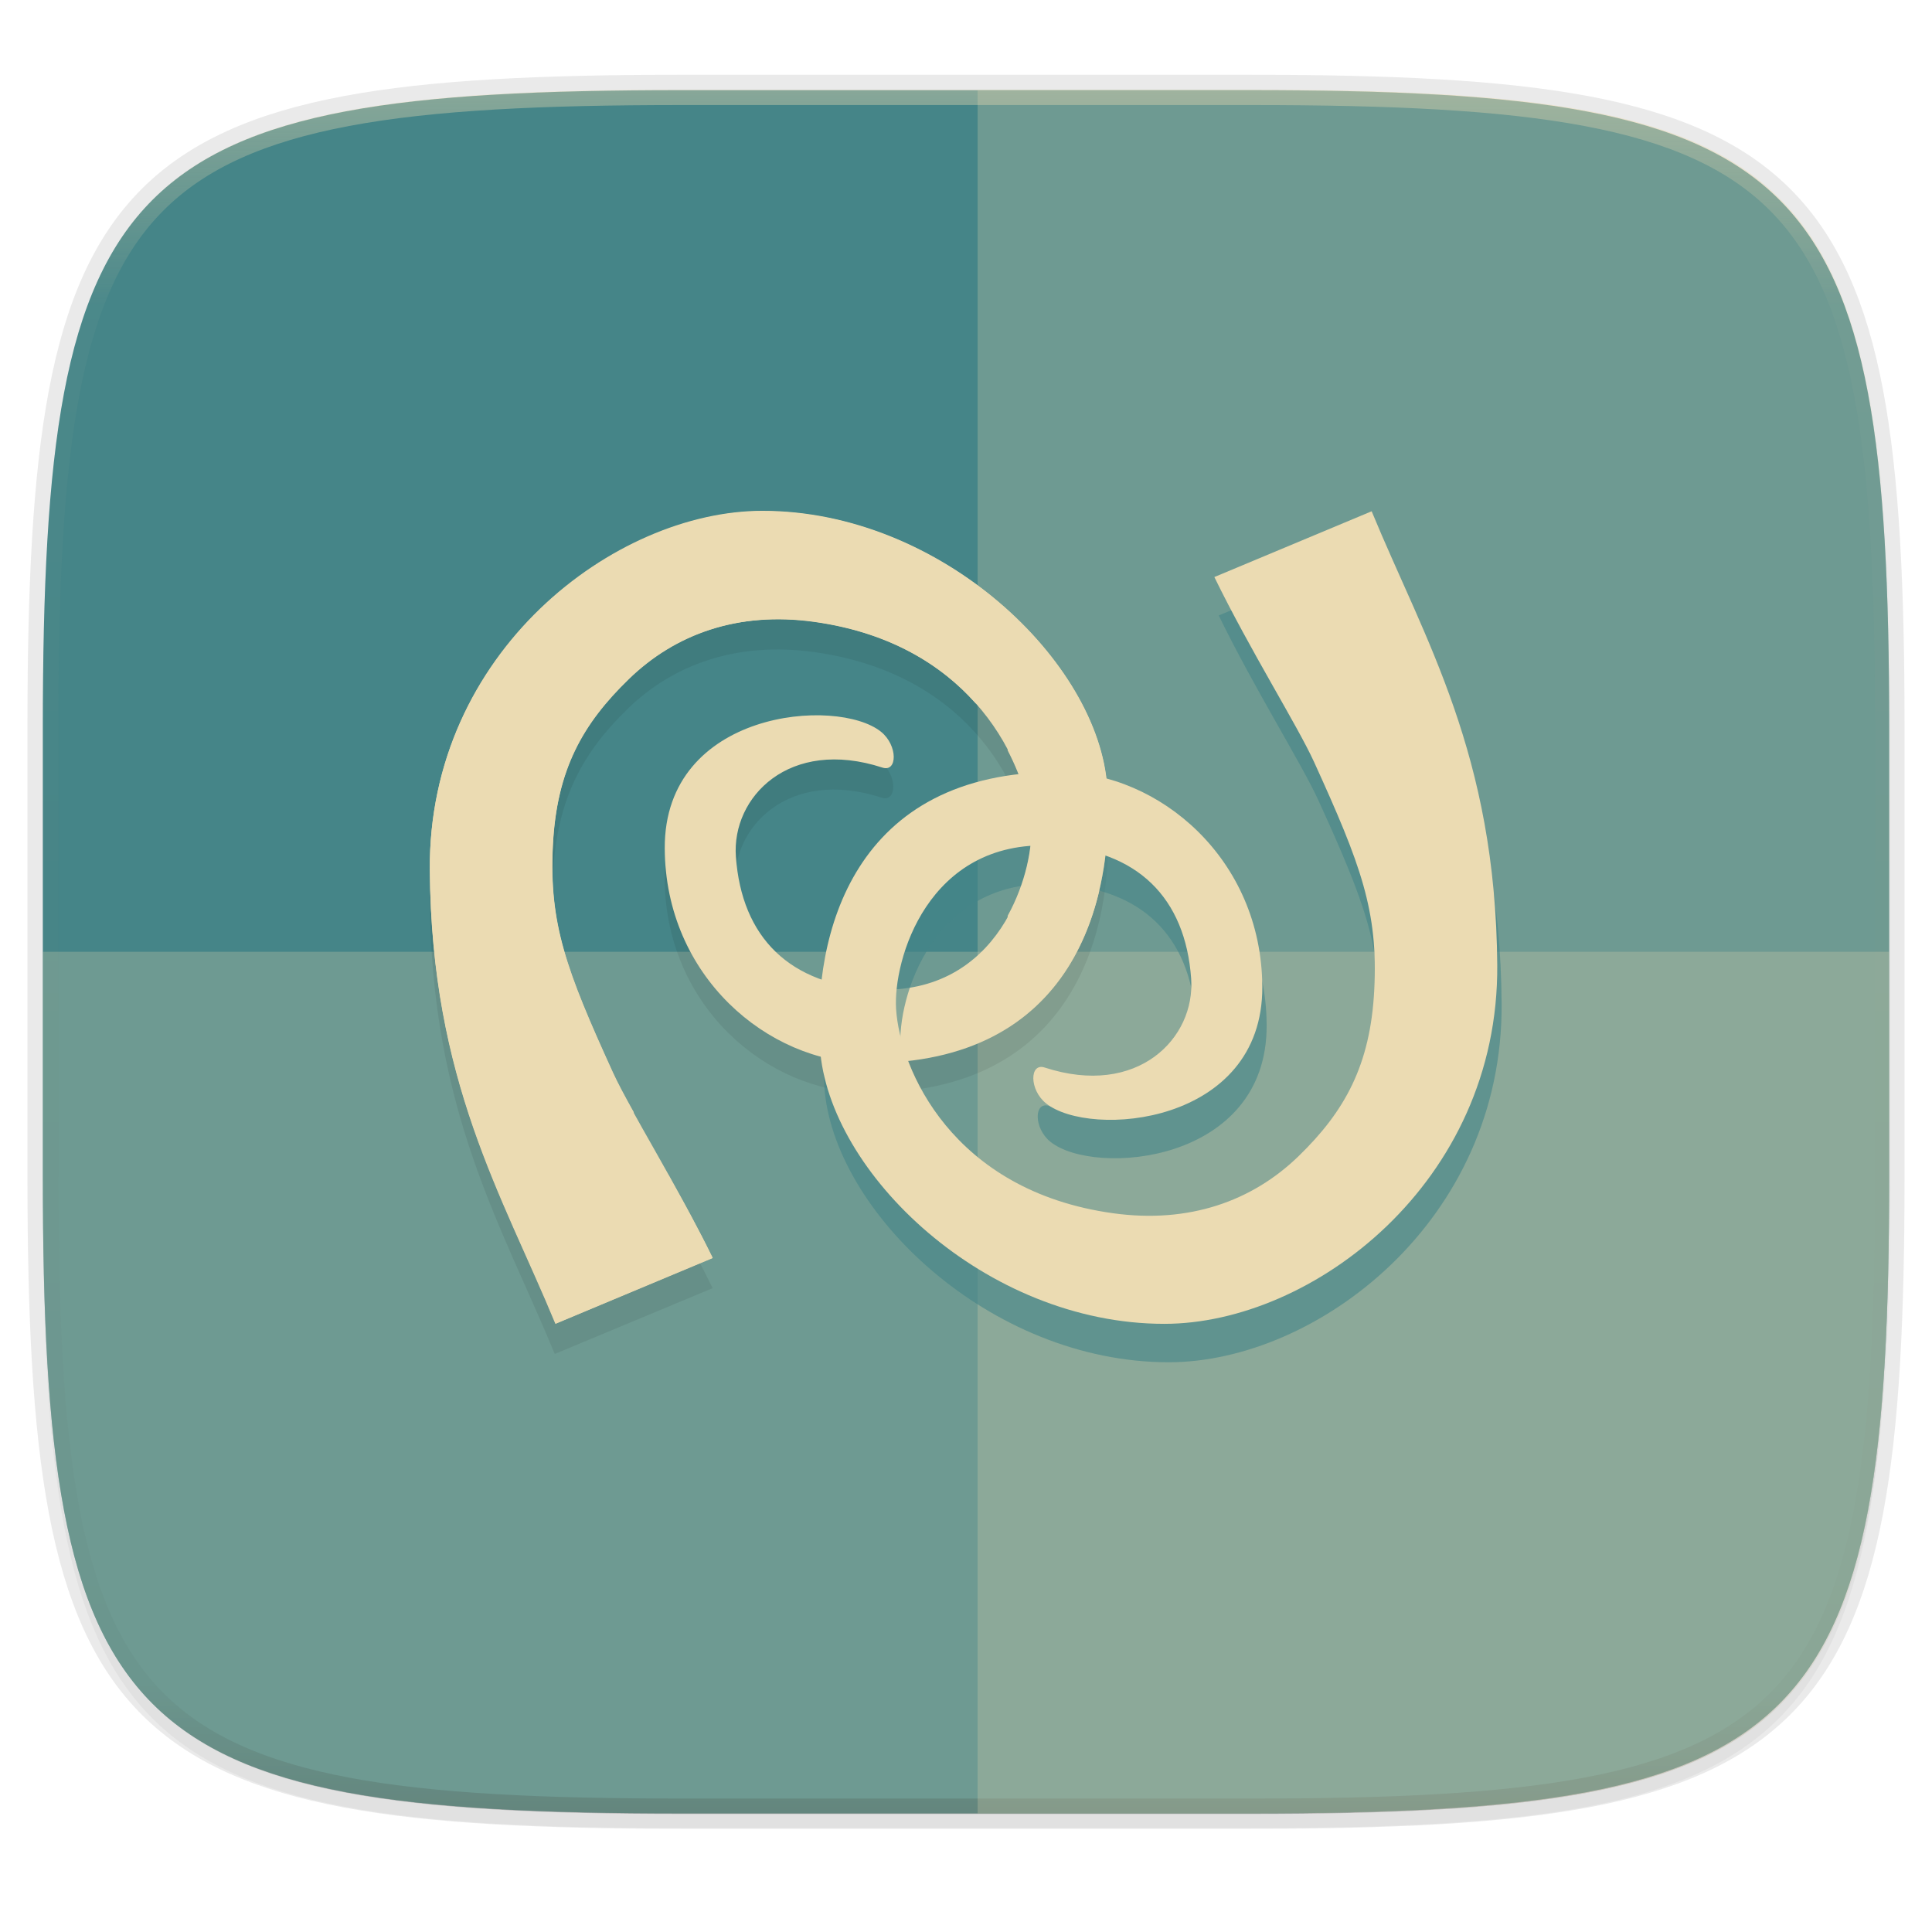
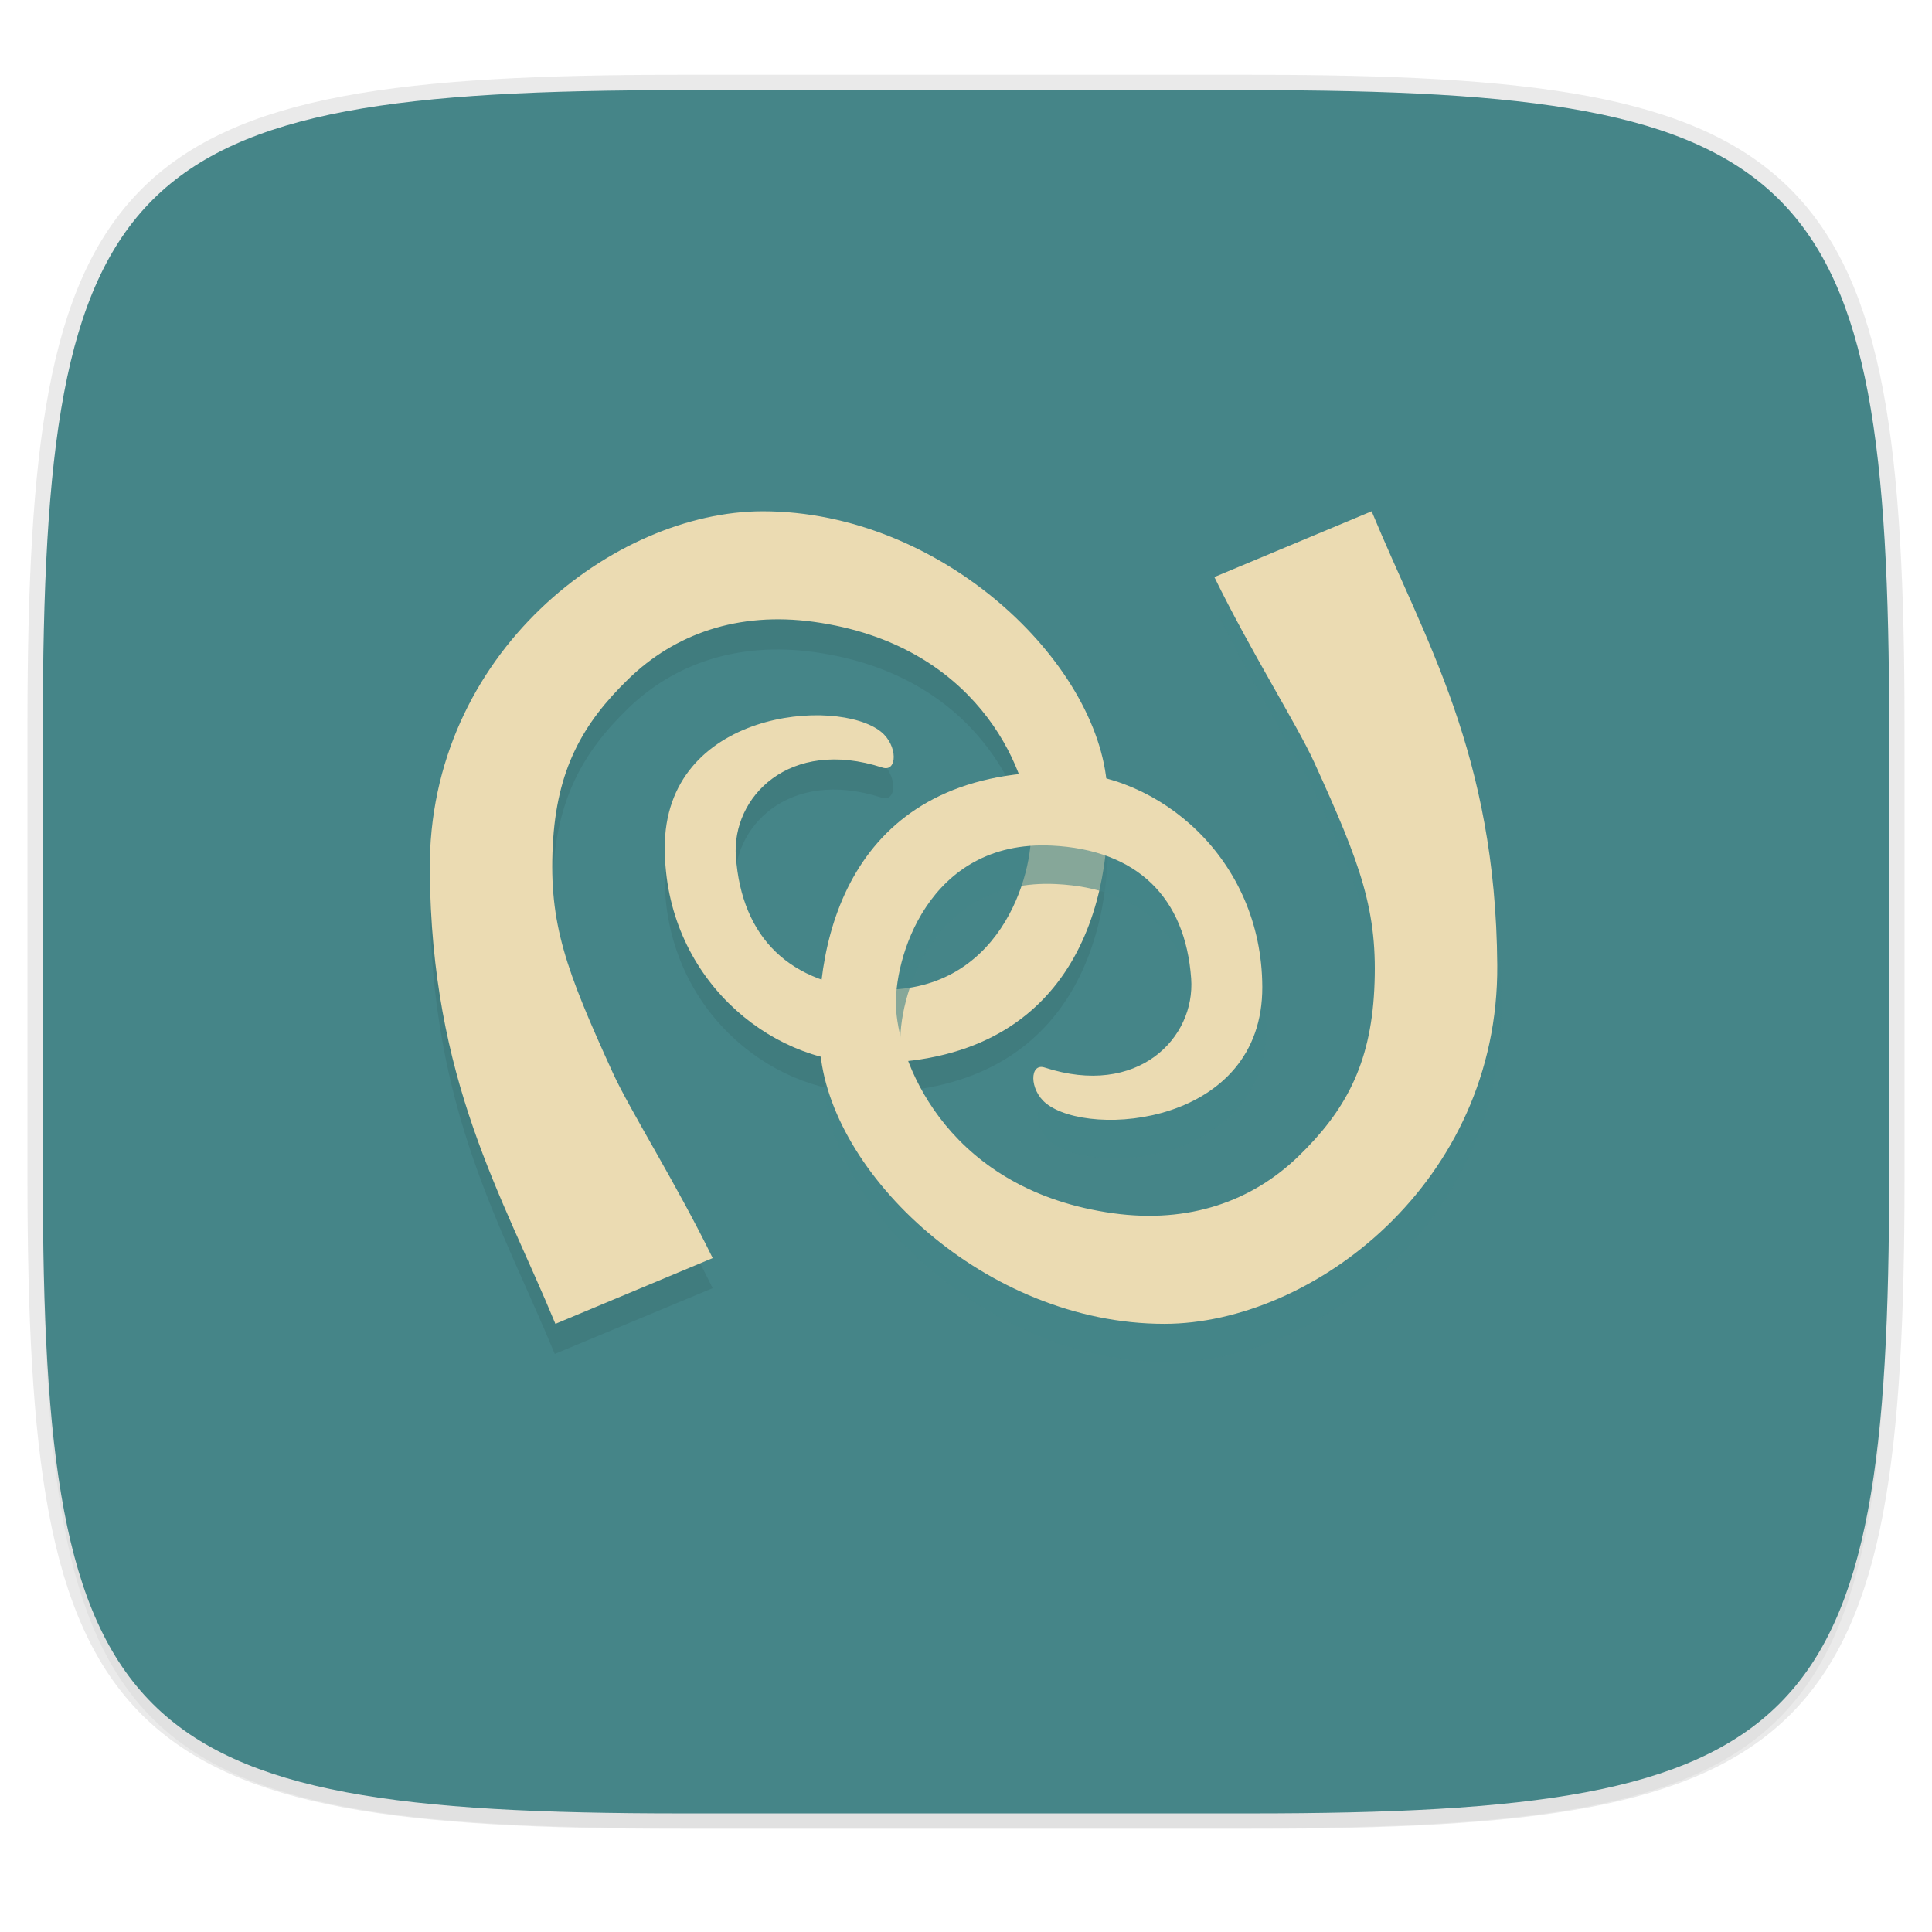
<svg xmlns="http://www.w3.org/2000/svg" xmlns:xlink="http://www.w3.org/1999/xlink" width="256" height="256">
  <defs>
    <linearGradient id="e" x1="296" x2="296" y1="-212" y2="236" gradientUnits="userSpaceOnUse">
      <stop offset="0" stop-color="#ebdbb2" />
      <stop offset=".125" stop-color="#ebdbb2" stop-opacity=".098" />
      <stop offset=".925" stop-opacity=".098" />
      <stop offset="1" stop-opacity=".498" />
    </linearGradient>
    <clipPath id="d">
      <path d="M361.938-212C507.235-212 528-191.287 528-46.125v116.25C528 215.286 507.235 236 361.937 236H214.063C68.766 236 48 215.286 48 70.125v-116.25C48-191.287 68.765-212 214.063-212z" fill="#b16286" />
    </clipPath>
    <linearGradient id="c" x1="249.125" x2="6.483" y1="240.034" y2="12.777" gradientUnits="userSpaceOnUse">
      <stop offset="0" stop-color="#458588" />
      <stop offset="1" stop-color="#458588" />
    </linearGradient>
  </defs>
  <path transform="matrix(1.019 0 0 1.019 0 8.31)" d="M162.537 5.568c72.648 0 83.031 10.357 83.031 82.938v58.125c0 72.58-10.383 82.937-83.031 82.937H88.599c-72.648 0-83.031-10.357-83.031-82.937V88.506c0-72.581 10.383-82.938 83.031-82.938z" filter="url(#a)" opacity=".2" />
  <path d="M165.685 11.947c74.055 0 84.64 10.557 84.64 84.544v59.25c0 73.987-10.585 84.544-84.64 84.544h-75.37c-74.055 0-84.64-10.557-84.64-84.543V96.49c0-73.987 10.585-84.544 84.64-84.544z" fill="none" opacity=".1" stroke-linecap="round" stroke-linejoin="round" stroke-width="4.077" stroke="#282828" />
  <path transform="matrix(1.019 0 0 1.019 0 8.31)" d="M162.537 3.568c72.648 0 83.031 10.357 83.031 82.938v58.125c0 72.58-10.383 82.937-83.031 82.937H88.599c-72.648 0-83.031-10.357-83.031-82.937V86.506c0-72.581 10.383-82.938 83.031-82.938z" filter="url(#b)" opacity=".1" />
  <path d="M165.685 11.947c74.055 0 84.64 10.557 84.64 84.544v59.25c0 73.987-10.585 84.544-84.64 84.544h-75.37c-74.055 0-84.64-10.557-84.64-84.543V96.49c0-73.987 10.585-84.544 84.64-84.544z" fill="url(#c)" />
-   <path transform="matrix(.51 0 0 .51 -18.789 120)" d="M361.938-212C507.235-212 528-191.287 528-46.125v116.25C528 215.286 507.235 236 361.937 236H214.063C68.766 236 48 215.286 48 70.125v-116.25C48-191.287 68.765-212 214.063-212z" clip-path="url(#d)" fill="none" opacity=".4" stroke-linecap="round" stroke-linejoin="round" stroke-width="8" stroke="url(#e)" />
-   <path d="M90.315 240.285c-74.055 0-84.64-10.557-84.64-84.543v-29.626h244.65v29.626c0 73.986-10.585 84.543-84.64 84.543z" fill="#ebdbb2" opacity=".25" />
-   <path d="M129.542 11.947v228.338h37.21c73.122 0 83.572-10.557 83.572-84.543V96.49c0-73.987-10.45-84.544-83.572-84.544z" fill="#ebdbb2" opacity=".25" />
  <g fill-rule="evenodd">
    <path transform="matrix(3.984 0 0 3.984 3588.517 795.18)" d="M-875.375-181.594c-4.912 0-11.117 4.693-11.063 11.938.053 7.012 2.383 10.8 4.157 15.094l5.25-2.188c-1.206-2.47-2.755-4.934-3.313-6.156-1.56-3.423-2.13-4.954-2-7.563.126-2.522.967-4.075 2.5-5.562 1.534-1.487 3.655-2.226 6.188-1.875 5.364.743 7.09 4.803 7.218 6.781.106 1.627-1.066 5.633-5.187 5.438-2.857-.136-4.463-1.72-4.656-4.407-.143-1.98 1.773-3.978 4.875-2.969.499.163.533-.732-.031-1.187-1.453-1.17-7.207-.723-7.188 3.875.018 4.261 3.427 7.106 6.719 7.125 6.895.04 8.249-5.402 8-9.156-.276-4.16-5.522-9.188-11.469-9.188z" xlink:href="#path3497" filter="url(#f)" opacity=".268" />
    <path d="M73.593 175.416c-7.066-17.106-16.434-32.18-16.643-60.118-.215-28.863 24.544-47.55 44.113-47.552 23.692-.003 44.537 20.005 45.636 36.577.992 14.955-4.33 36.706-31.8 36.544-13.115-.076-26.744-11.486-26.816-28.462-.078-18.319 22.87-20.106 28.658-15.442 2.247 1.811 2.179 5.396.19 4.749-12.356-4.023-19.99 3.906-19.422 11.794.77 10.703 7.119 17.07 18.502 17.612 16.42.78 21.016-15.189 20.596-21.67-.51-7.88-7.38-24.087-28.752-27.048-10.092-1.396-18.455 1.626-24.564 7.55-6.109 5.923-9.543 12.048-10.045 22.095-.52 10.393 1.75 16.49 7.965 30.126 2.22 4.87 8.422 14.694 13.225 24.532z" fill="#ebdbb2" />
    <path transform="matrix(3.984 0 0 3.984 3588.517 791.195)" d="M-854.966-180.31c1.774 4.294 4.125 8.077 4.177 15.09.054 7.245-6.16 11.935-11.072 11.935-5.947.001-11.18-5.02-11.455-9.18-.25-3.754 1.087-9.214 7.982-9.173 3.292.019 6.713 2.883 6.73 7.144.02 4.598-5.74 5.047-7.192 3.876-.565-.455-.547-1.354-.048-1.192 3.101 1.01 5.017-.98 4.875-2.96-.193-2.687-1.787-4.285-4.644-4.42-4.122-.197-5.275 3.812-5.17 5.438.128 1.978 1.853 6.046 7.217 6.79 2.533.35 4.632-.409 6.166-1.896 1.533-1.486 2.395-3.024 2.521-5.546.13-2.608-.44-4.139-2-7.561-.557-1.223-2.113-3.688-3.319-6.158z" fill="#458588" filter="url(#g)" opacity=".774" />
    <path d="M181.75 67.746c7.067 17.107 16.436 32.181 16.644 60.119.215 28.863-24.544 47.55-44.113 47.55-23.692.005-44.537-20.003-45.636-36.573-.992-14.958 4.33-36.709 31.8-36.546 13.115.076 26.744 11.486 26.816 28.462.078 18.318-22.87 20.106-28.657 15.442-2.248-1.812-2.18-5.396-.19-4.75 12.355 4.024 19.988-3.906 19.421-11.793-.769-10.703-7.119-17.07-18.502-17.612-16.419-.78-21.016 15.19-20.596 21.67.51 7.88 7.38 24.088 28.753 27.046 10.09 1.398 18.454-1.625 24.563-7.548 6.11-5.924 9.544-12.049 10.045-22.095.52-10.393-1.75-16.49-7.965-30.125-2.22-4.871-8.422-14.694-13.225-24.533z" fill="#ebdbb2" />
-     <path d="M101.03 67.685c-19.57.002-44.288 18.695-44.073 47.559.208 27.936 9.616 43.027 16.683 60.132l20.79-8.714c-1.855-3.803-3.887-7.443-5.85-10.956h-4.607v-8.342c-1.132-2.038-2.116-3.862-2.739-5.229-6.216-13.635-8.487-19.736-7.968-30.128.502-10.048 3.976-16.113 10.085-22.037 6.109-5.922 14.434-8.99 24.526-7.594 10.106 1.4 16.932 5.788 21.414 10.831h4.232v6.225c1.927 3.72 2.941 7.305 3.113 9.96.186 2.88-.722 7.628-3.113 11.952v14.815c11.356-7.188 13.902-21.243 13.197-31.871-1.099-16.572-21.999-36.606-45.69-36.603z" fill="#ebdbb2" />
  </g>
</svg>